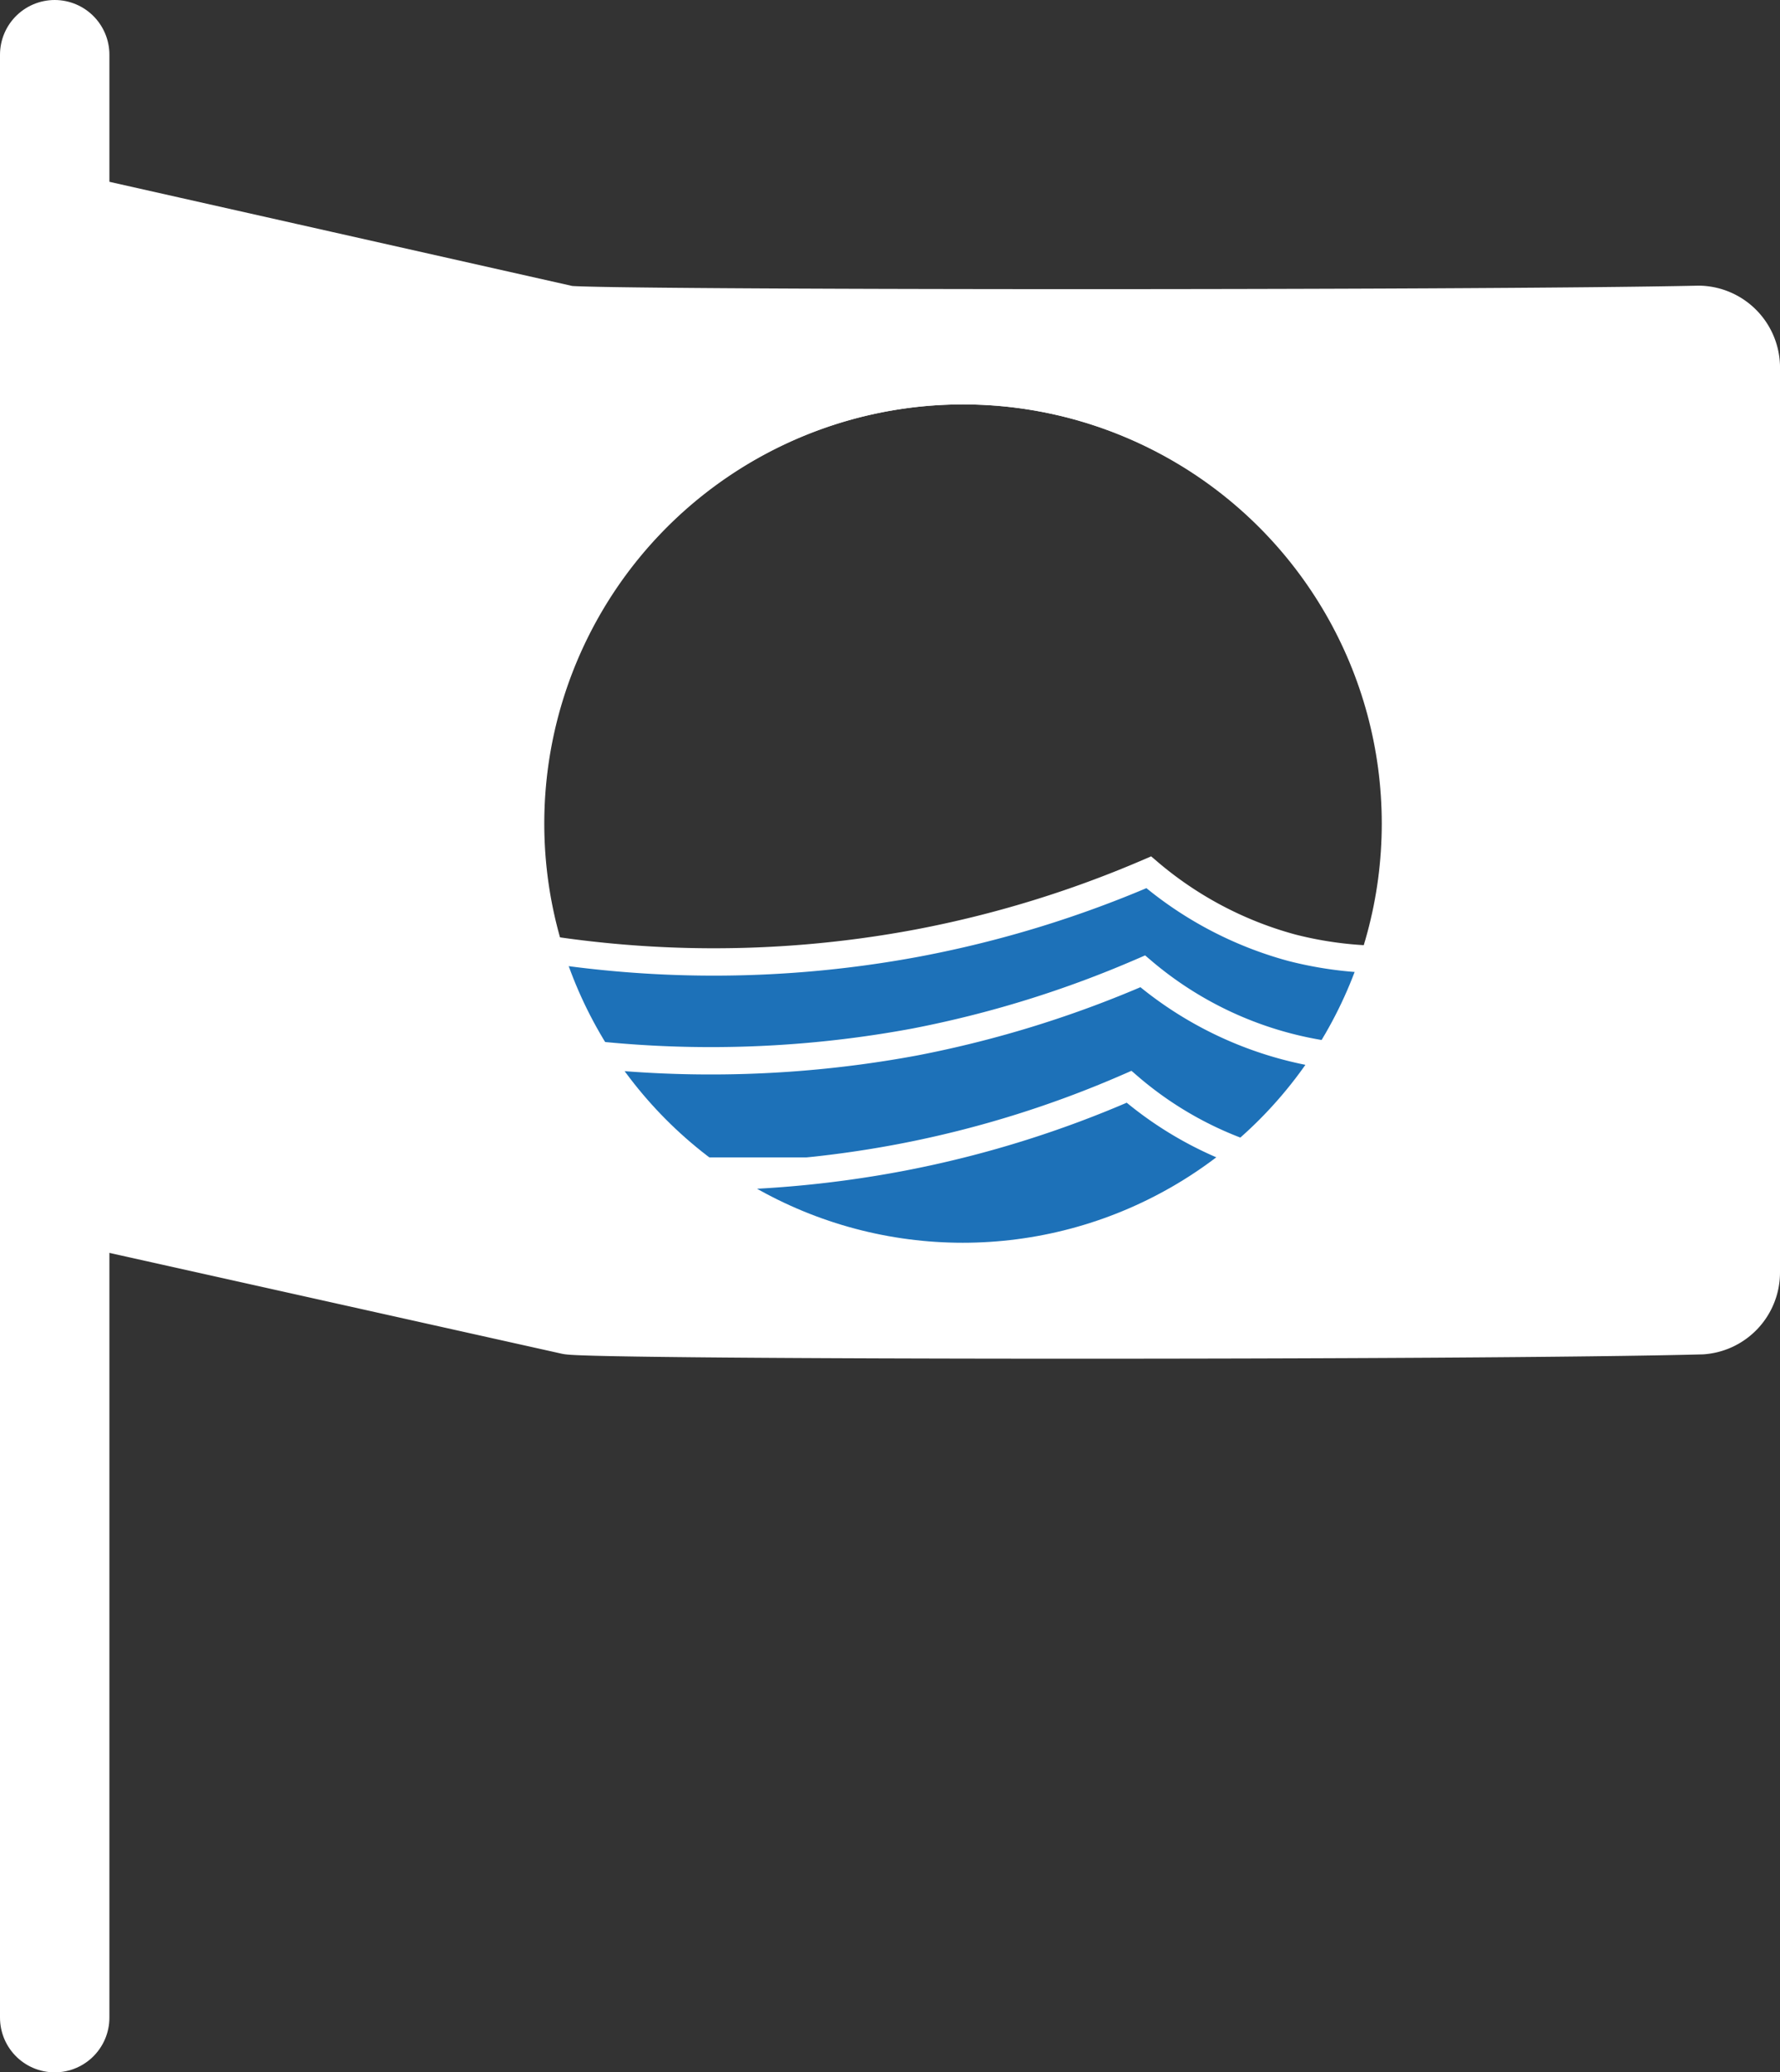
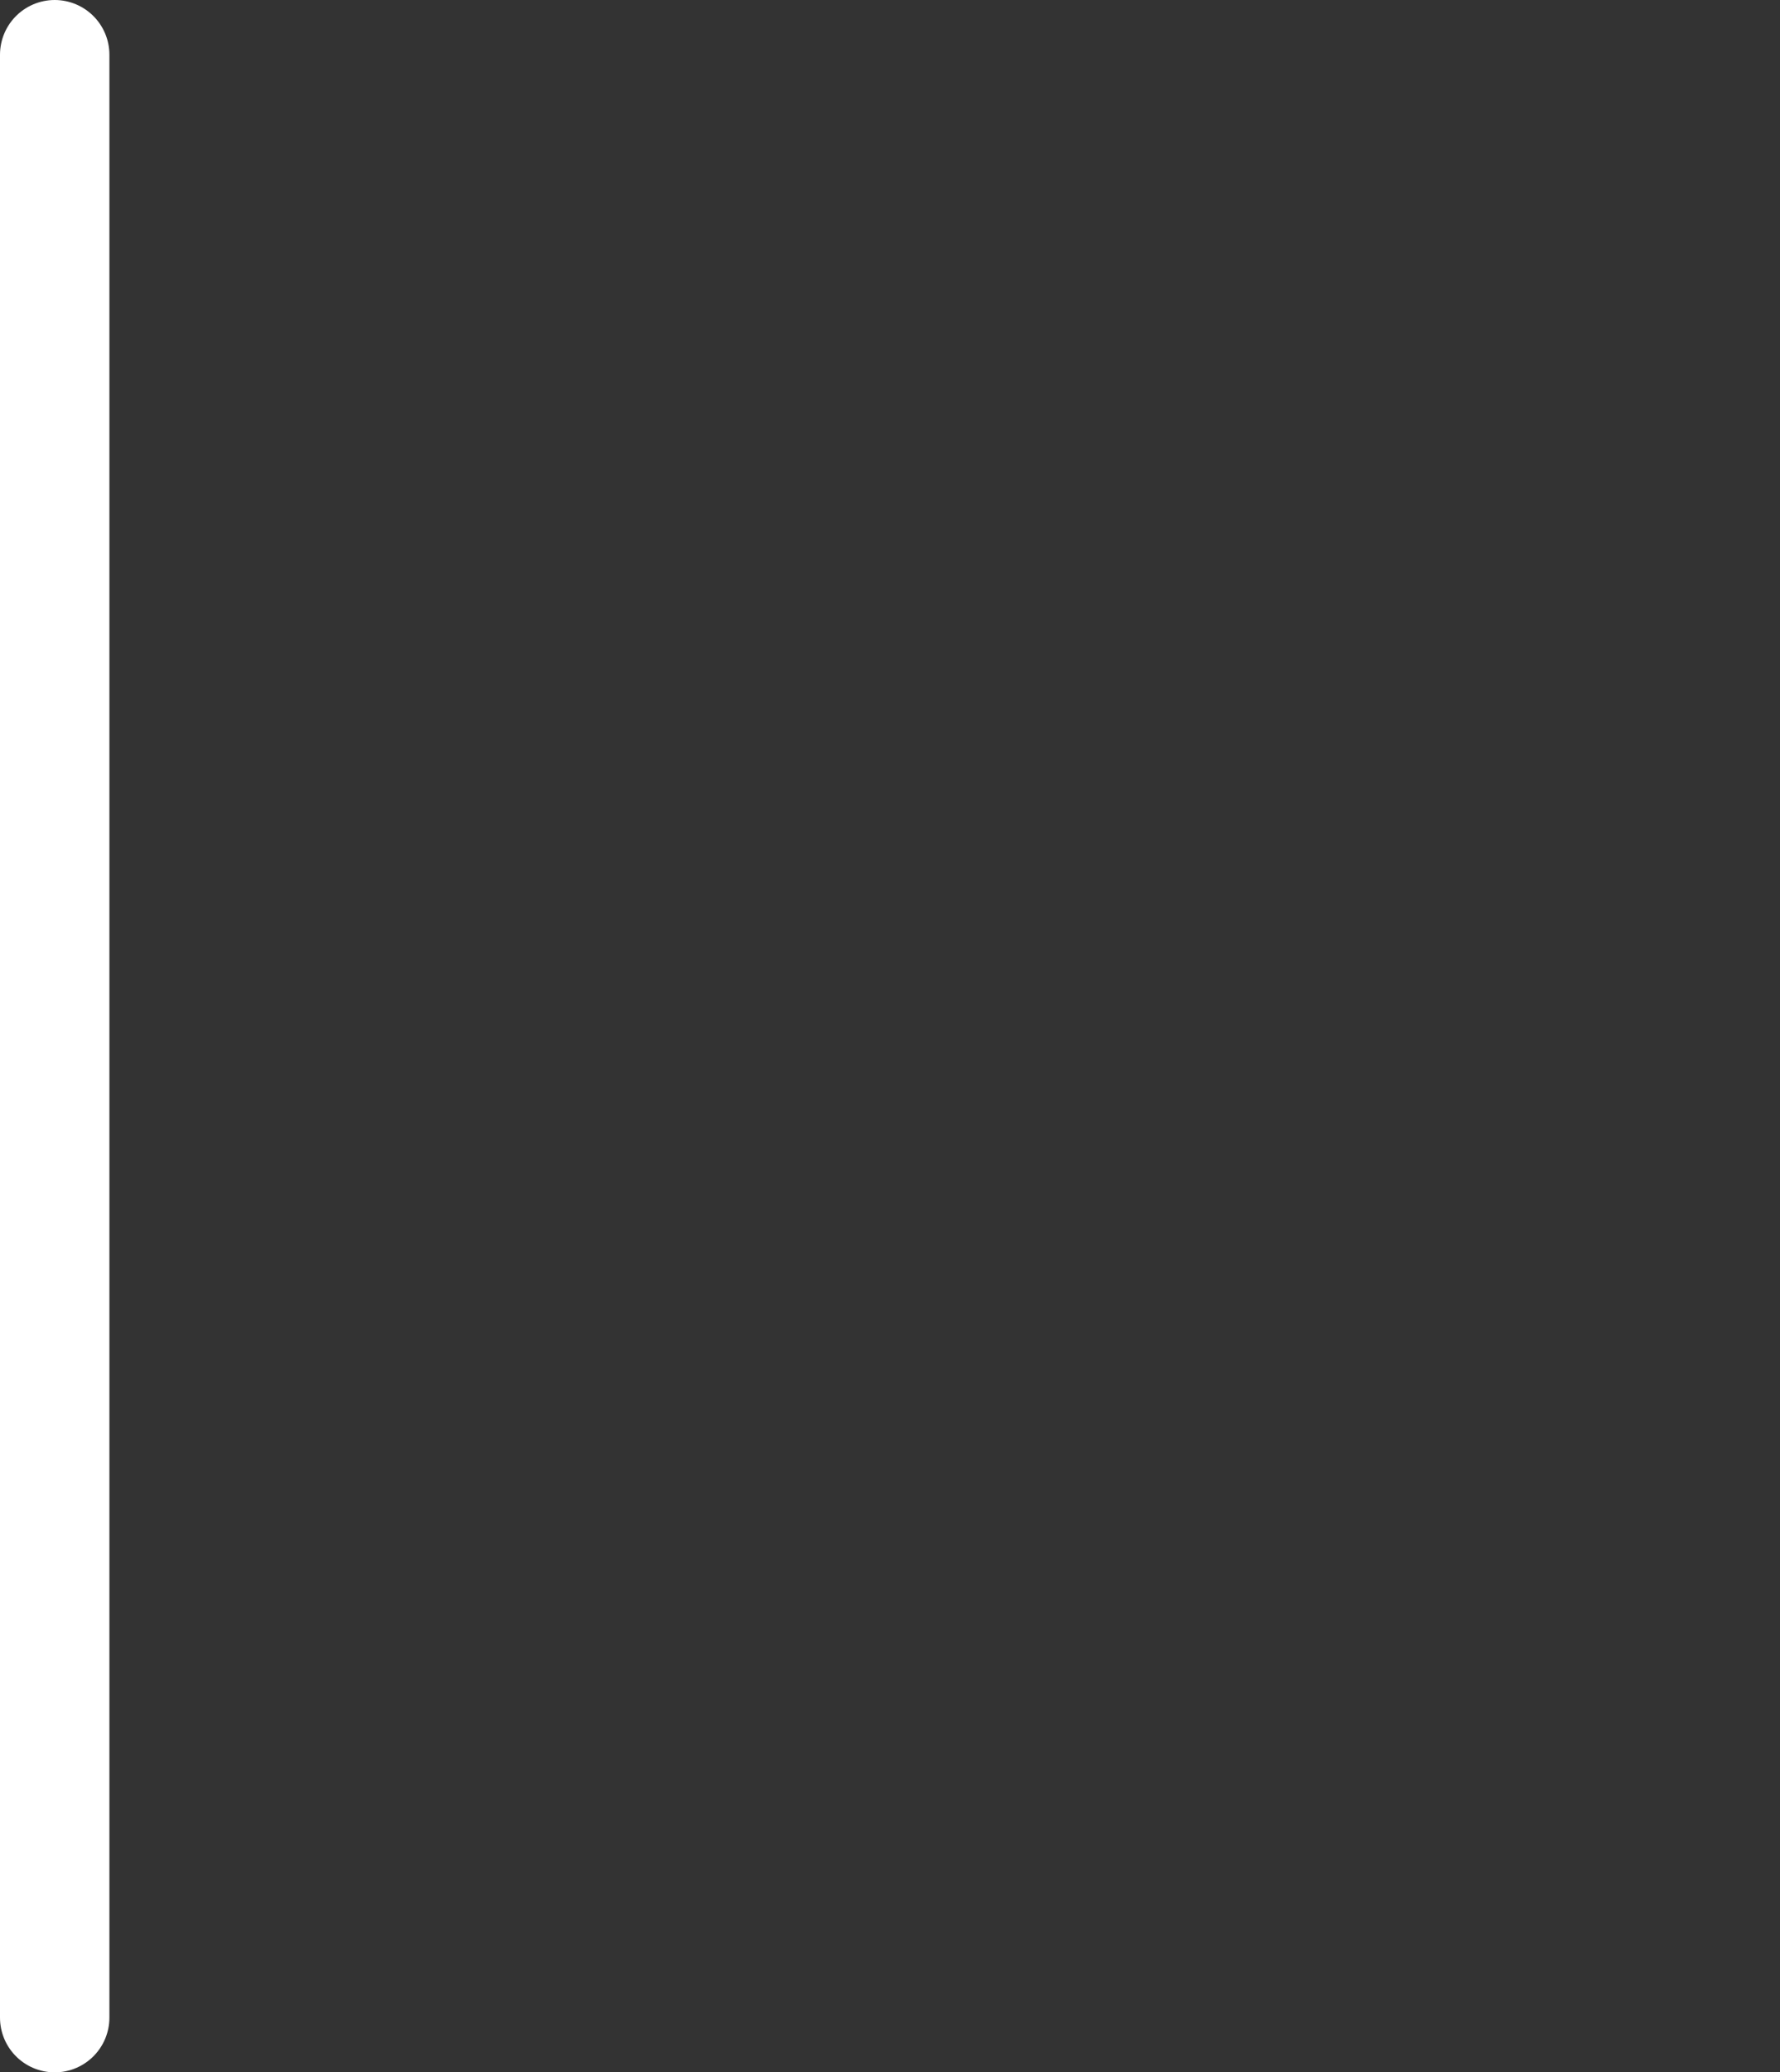
<svg xmlns="http://www.w3.org/2000/svg" viewBox="0 0 32.54 37.87">
  <rect x="0" y="0" width="32.54" height="37.87" fill="#333333" stroke="none" />
  <defs>
    <style>.cls-1{fill:none;}.cls-1,.cls-2,.cls-3,.cls-5{stroke:#fff;stroke-miterlimit:10;}.cls-2{fill:#1d1d1b;stroke-linecap:round;stroke-width:2px;}.cls-3{fill:#fff;}.cls-4{clip-path:url(#clip-path);}.cls-5{fill:#1d71b8;stroke-width:0.5px;}</style>
    <clipPath id="clip-path">
-       <circle class="cls-1" cx="17.6" cy="15.05" r="8.16" />
-     </clipPath>
+       </clipPath>
  </defs>
  <title>Blauwe-vlag_1</title>
  <g id="Laag_2" data-name="Laag 2">
    <g id="Iconen">
      <g id="Blauwe_vlag" data-name="Blauwe vlag">
        <line class="cls-2" x1="1" y1="1" x2="1" y2="36.87" />
-         <path class="cls-3" d="M31.06,5.72c-4.18.09-20.19.08-20.68,0L1,3.61V22.16l9.38,2.09c.49.1,16.61.11,20.73,0a1,1,0,0,0,.93-1V6.69A1,1,0,0,0,31.06,5.72ZM17.61,23.21a8.16,8.16,0,1,1,8.16-8.16A8.16,8.16,0,0,1,17.61,23.21Z" />
        <g class="cls-4">
-           <path class="cls-5" d="M27.72,19.6H8.59V17.08a20.21,20.21,0,0,0,8.2.15A20.12,20.12,0,0,0,21,15.94a6.76,6.76,0,0,0,2.62,1.38,6.86,6.86,0,0,0,4.15-.24Z" />
-           <path class="cls-5" d="M27.66,21.4H8.53V18.89a20.4,20.4,0,0,0,8.2.15,19.93,19.93,0,0,0,4.16-1.29,6.71,6.71,0,0,0,6.77,1.14Z" />
          <path class="cls-5" d="M27.41,23.51H8.28V21a20,20,0,0,0,8.2.15,19.53,19.53,0,0,0,4.16-1.29,6.63,6.63,0,0,0,2.62,1.38A6.86,6.86,0,0,0,27.41,21Z" />
        </g>
-         <circle class="cls-1" cx="17.6" cy="15.05" r="8.16" />
      </g>
    </g>
  </g>
</svg>